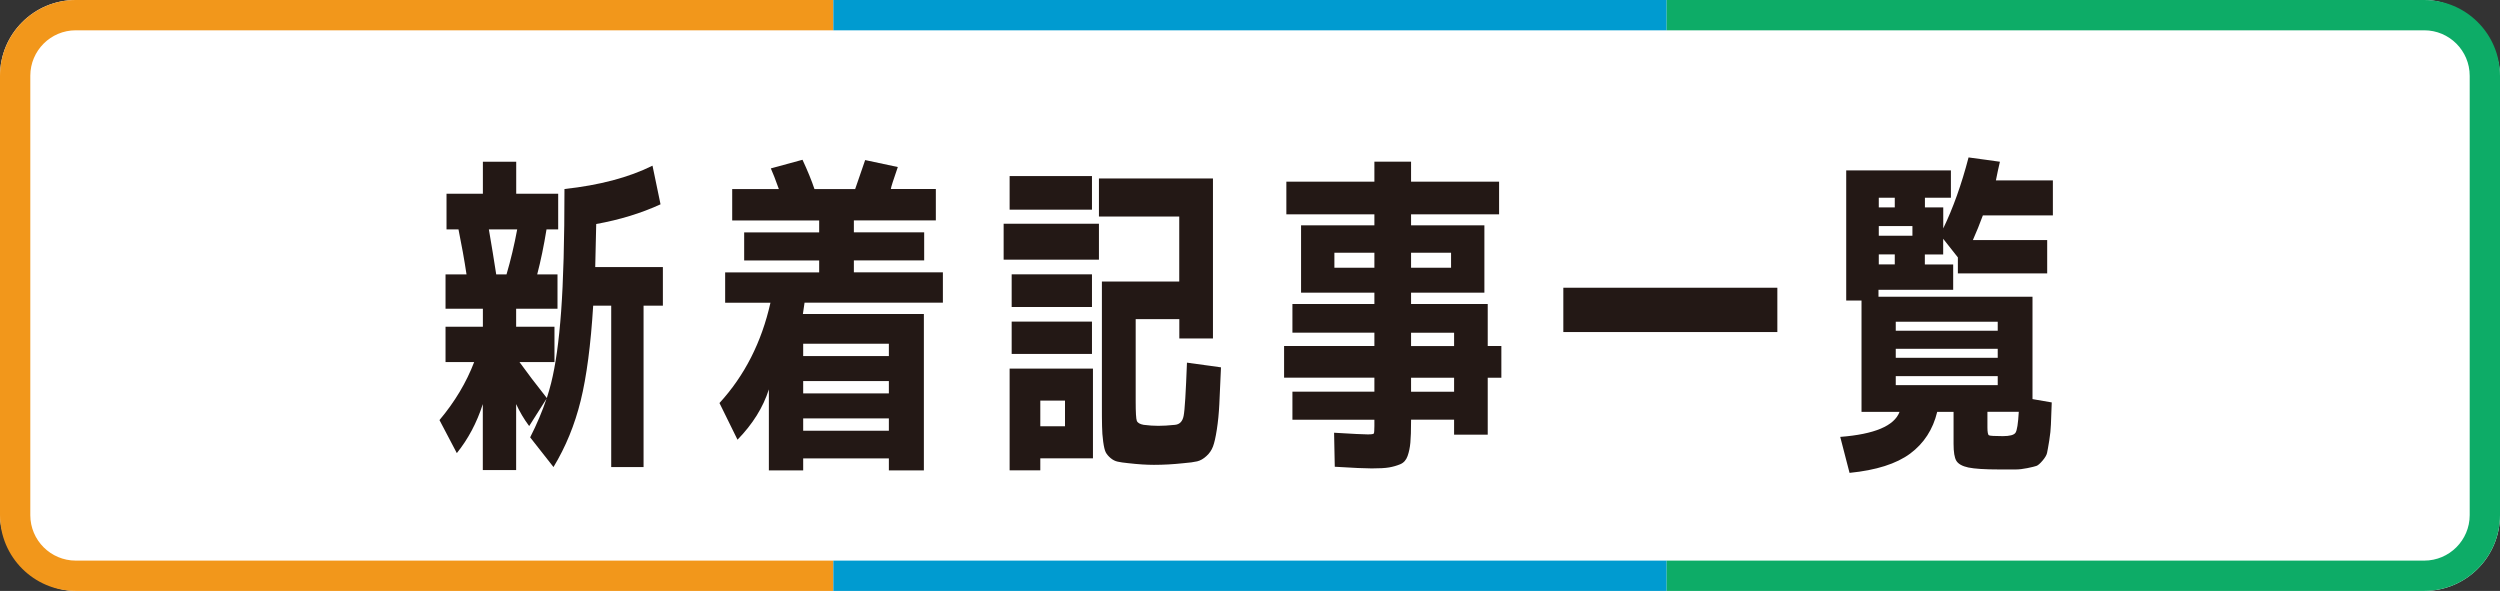
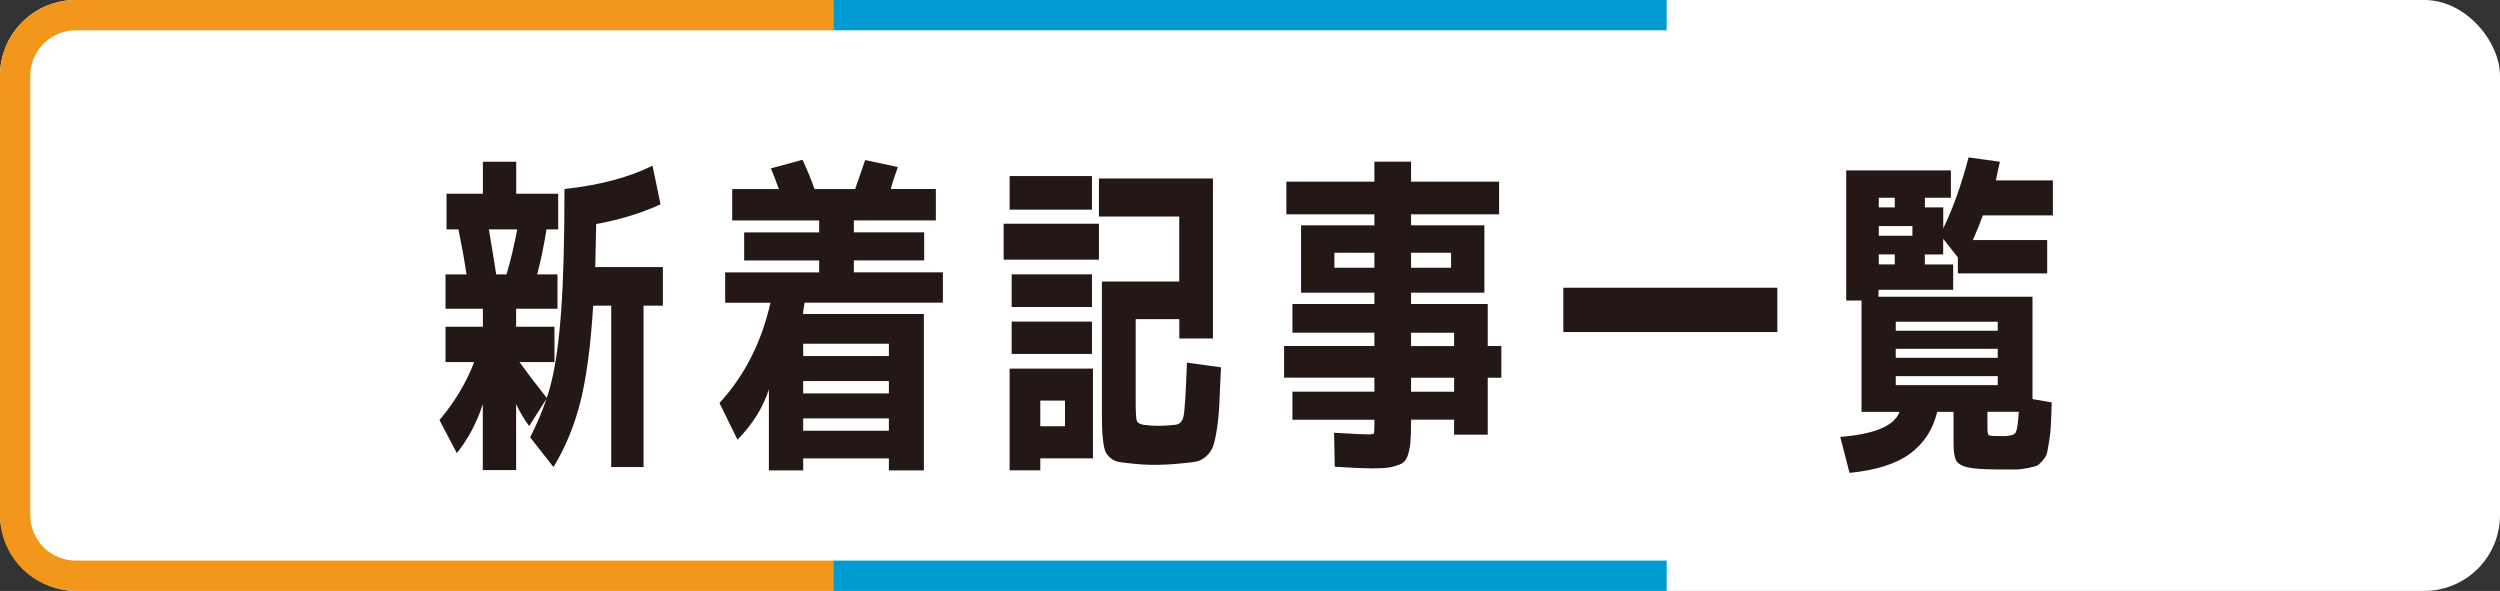
<svg xmlns="http://www.w3.org/2000/svg" id="_レイヤー_2" width="330" height="78" viewBox="0 0 330 78">
  <rect x="0" y="0" width="330" height="78" fill="#333333" stroke="none" />
  <defs>
    <style>.cls-1{fill:none;}.cls-2{clip-path:url(#clippath);}.cls-3{fill:#f2971b;}.cls-4{fill:#fff;}.cls-5{fill:#009bd0;}.cls-6{fill:#231815;}.cls-7{fill:#0dac67;}.cls-8{clip-path:url(#clippath-1);}.cls-9{clip-path:url(#clippath-2);}</style>
    <clipPath id="clippath">
      <rect class="cls-1" width="110" height="78" />
    </clipPath>
    <clipPath id="clippath-1">
      <rect class="cls-1" x="110" width="110" height="78" />
    </clipPath>
    <clipPath id="clippath-2">
-       <rect class="cls-1" x="220" width="110" height="78" />
-     </clipPath>
+       </clipPath>
  </defs>
  <g id="design">
    <g>
      <rect class="cls-4" width="330" height="78" rx="10" ry="10" />
      <g>
        <path class="cls-6" d="M78.57,35.25h8.93v5.1h-2.55v21.3h-4.27v-21.3h-2.38c-.32,5.19-.87,9.37-1.65,12.54-.78,3.17-1.97,6.09-3.59,8.76l-3.08-3.92c.88-1.73,1.6-3.43,2.16-5.1l-2.29,3.61c-.68-.91-1.25-1.88-1.72-2.9v8.71h-4.4v-8.71c-.79,2.46-1.94,4.62-3.43,6.47l-2.29-4.36c2.02-2.4,3.55-4.96,4.58-7.66h-3.78v-4.66h4.93v-2.38h-4.93v-4.53h2.77c-.29-1.94-.65-3.92-1.06-5.94h-1.58v-4.71h4.8v-4.22h4.4v4.22h5.54v4.71h-1.54c-.35,2.17-.76,4.15-1.23,5.94h2.68v4.53h-5.46v2.38h5.06v4.66h-4.62c.97,1.35,2.17,2.93,3.61,4.75,.21-.65,.4-1.31,.57-1.98,.59-2.35,1.03-5.5,1.32-9.46,.29-3.96,.44-9.34,.44-16.15,4.6-.5,8.48-1.52,11.62-3.08l1.06,5.1c-2.55,1.17-5.38,2.04-8.49,2.6l-.13,5.68Zm-13.07,.97h1.36c.56-1.91,1.03-3.89,1.41-5.94h-3.74c.35,2.02,.67,4,.97,5.94Z" />
        <path class="cls-6" d="M106.02,60.51v1.58h-4.53v-10.69c-.76,2.38-2.14,4.59-4.14,6.64l-2.38-4.84c3.31-3.61,5.56-8.02,6.73-13.24h-5.98v-4h12.41v-1.58h-9.9v-3.7h9.9v-1.58h-11.48v-4.14h6.16c-.44-1.23-.79-2.14-1.06-2.73l4.18-1.14c.67,1.44,1.2,2.73,1.58,3.87h5.37c.53-1.52,.97-2.8,1.32-3.83l4.31,.92c-.59,1.7-.9,2.67-.92,2.9h5.94v4.14h-10.82v1.58h9.28v3.7h-9.28v1.58h11.75v4h-18.26c-.12,.76-.19,1.26-.22,1.5h15.97v20.64h-4.62v-1.58h-11.31Zm11.31-13.51v-1.63h-11.31v1.63h11.31Zm-11.31,4.93h11.31v-1.63h-11.31v1.63Zm0,4.93h11.31v-1.63h-11.31v1.63Z" />
        <path class="cls-6" d="M132.48,34.28v-4.75h12.58v4.75h-12.58Zm.79-6.6v-4.44h10.87v4.44h-10.87Zm4.05,32.82v1.58h-4.05v-13.42h11v11.84h-6.95Zm-3.78-19.98v-4.31h10.6v4.31h-10.6Zm0,6.2v-4.27h10.6v4.27h-10.6Zm3.78,9.55h3.26v-3.39h-3.26v3.39Zm19.36-8.4l4.49,.62c-.09,2.05-.16,3.68-.22,4.88-.06,1.2-.17,2.32-.33,3.34-.16,1.03-.33,1.77-.51,2.24-.18,.47-.46,.89-.86,1.25-.4,.37-.81,.6-1.23,.7-.43,.1-1.02,.18-1.78,.24-1.38,.15-2.68,.22-3.92,.22-.97,0-2.1-.07-3.39-.22-.59-.06-1.05-.12-1.39-.2-.34-.07-.65-.23-.95-.48-.29-.25-.51-.51-.64-.77s-.24-.73-.33-1.39c-.09-.66-.14-1.34-.15-2.05-.02-.7-.02-1.7-.02-2.99v-16.1h10.21v-8.58h-10.6v-5.02h15.05v21.12h-4.44v-2.55h-5.76v10.87c0,1.44,.05,2.29,.15,2.55,.1,.26,.4,.44,.9,.53,.7,.09,1.35,.13,1.94,.13s1.35-.04,2.2-.13c.62-.06,1-.45,1.14-1.19,.15-.73,.29-3.08,.44-7.04Z" />
        <path class="cls-6" d="M198.18,45.68v4.18h-1.8v7.52h-4.44v-1.98h-5.68v.18c0,1.23-.03,2.18-.09,2.84-.06,.66-.18,1.25-.37,1.78-.19,.53-.51,.89-.97,1.08-.46,.19-.95,.33-1.47,.42s-1.29,.13-2.29,.13c-.85,0-2.48-.07-4.88-.22l-.09-4.49c2.43,.15,3.92,.22,4.44,.22,.5,0,.77-.04,.81-.13,.04-.09,.07-.41,.07-.97v-.84h-10.82v-3.7h10.82v-1.85h-11.92v-4.18h11.92v-1.76h-10.82v-3.78h10.82v-1.5h-9.68v-8.89h9.68v-1.45h-11.62v-4.31h11.62v-2.64h4.84v2.64h11.62v4.31h-11.62v1.45h9.68v8.89h-9.68v1.5h10.12v5.54h1.8Zm-22.04-10.34h5.28v-1.98h-5.28v1.98Zm10.12,0h5.28v-1.98h-5.28v1.98Zm0,10.34h5.68v-1.76h-5.68v1.76Zm0,6.03h5.68v-1.85h-5.68v1.85Z" />
        <path class="cls-6" d="M206.36,43.83v-5.85h28.25v5.85h-28.25Z" />
        <path class="cls-6" d="M268.28,52.68l2.55,.44c-.06,1.35-.1,2.33-.11,2.93-.02,.6-.09,1.31-.22,2.11-.13,.81-.23,1.35-.29,1.63-.06,.28-.26,.62-.59,1.01-.34,.4-.61,.63-.81,.7s-.6,.17-1.19,.29-1.11,.18-1.56,.18h-2.13c-1.94,0-3.31-.09-4.11-.26s-1.33-.47-1.58-.88c-.25-.41-.37-1.16-.37-2.24v-4.22h-2.16c-.56,2.32-1.75,4.15-3.56,5.5-1.82,1.35-4.49,2.2-8.01,2.55l-1.23-4.75c4.52-.35,7.13-1.45,7.83-3.3h-5.02v-14.7h-2.02V22.49h13.82v3.61h-3.43v1.28h2.42v2.77c1.29-2.67,2.41-5.79,3.34-9.37l4.14,.57c-.18,.73-.35,1.56-.53,2.46h7.52v4.62h-9.24c-.41,1.12-.85,2.2-1.32,3.26h9.81v4.4h-11.79v-2.11l-1.94-2.46v2.07h-2.42v1.32h3.74v3.34h-9.86v.92h20.33v13.51Zm-20.28-25.3h2.11v-1.28h-2.11v1.28Zm0,3.74h4.44v-1.28h-4.44v1.28Zm2.11,3.78v-1.32h-2.11v1.32h2.11Zm.13,8.76h13.46v-1.19h-13.46v1.19Zm0,2.38v1.19h13.46v-1.19h-13.46Zm0,3.61v1.19h13.46v-1.19h-13.46Zm16.24,4.71h-4.14v2.07c0,.62,.07,.96,.2,1.03,.13,.07,.74,.11,1.83,.11,.91,0,1.47-.15,1.67-.44,.21-.29,.35-1.22,.44-2.77Z" />
      </g>
      <g>
        <g class="cls-2">
          <path class="cls-3" d="M320,4c3.31,0,6,2.69,6,6v58c0,3.31-2.69,6-6,6H10c-3.31,0-6-2.69-6-6V10c0-3.31,2.69-6,6-6H320M320,0H10C4.48,0,0,4.48,0,10v58c0,5.52,4.48,10,10,10H320c5.52,0,10-4.48,10-10V10C330,4.48,325.52,0,320,0h0Z" />
        </g>
        <g class="cls-8">
          <path class="cls-5" d="M320,4c3.31,0,6,2.69,6,6v58c0,3.31-2.69,6-6,6H10c-3.31,0-6-2.69-6-6V10c0-3.31,2.69-6,6-6H320M320,0H10C4.48,0,0,4.48,0,10v58c0,5.52,4.48,10,10,10H320c5.52,0,10-4.48,10-10V10C330,4.48,325.52,0,320,0h0Z" />
        </g>
        <g class="cls-9">
          <path class="cls-7" d="M320,4c3.31,0,6,2.69,6,6v58c0,3.31-2.69,6-6,6H10c-3.31,0-6-2.69-6-6V10c0-3.31,2.69-6,6-6H320M320,0H10C4.48,0,0,4.48,0,10v58c0,5.52,4.48,10,10,10H320c5.52,0,10-4.48,10-10V10C330,4.48,325.52,0,320,0h0Z" />
        </g>
      </g>
    </g>
  </g>
</svg>